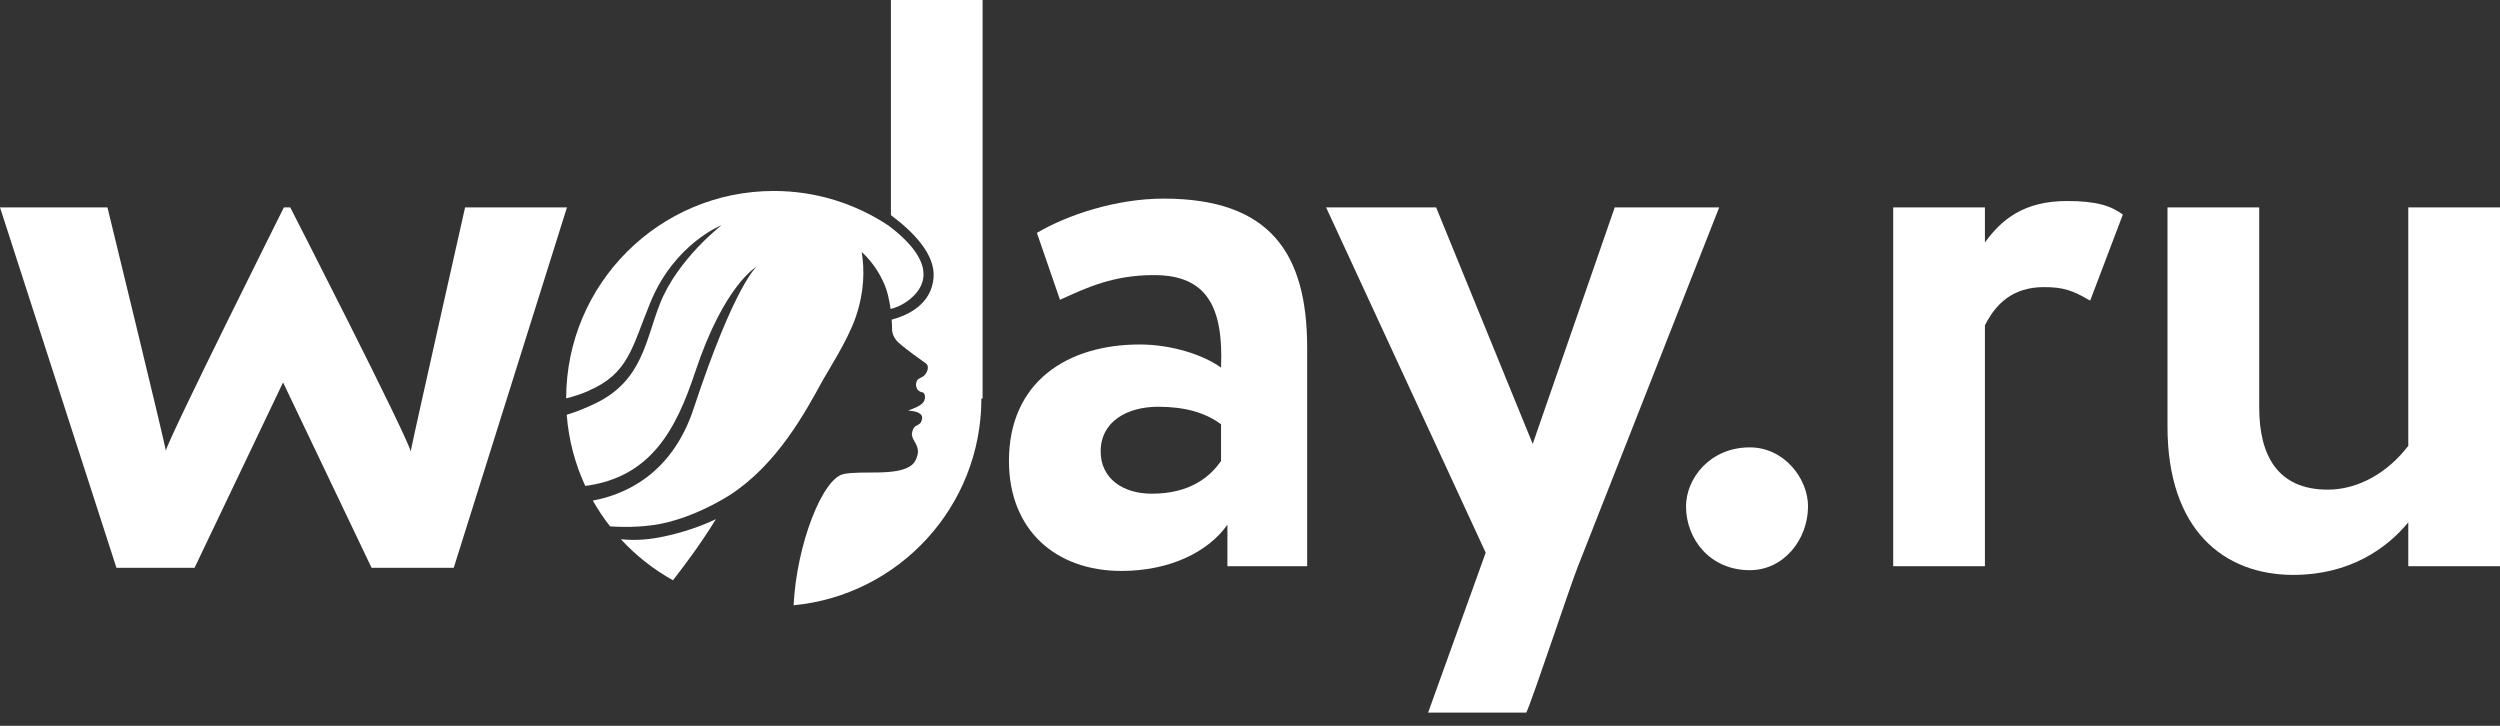
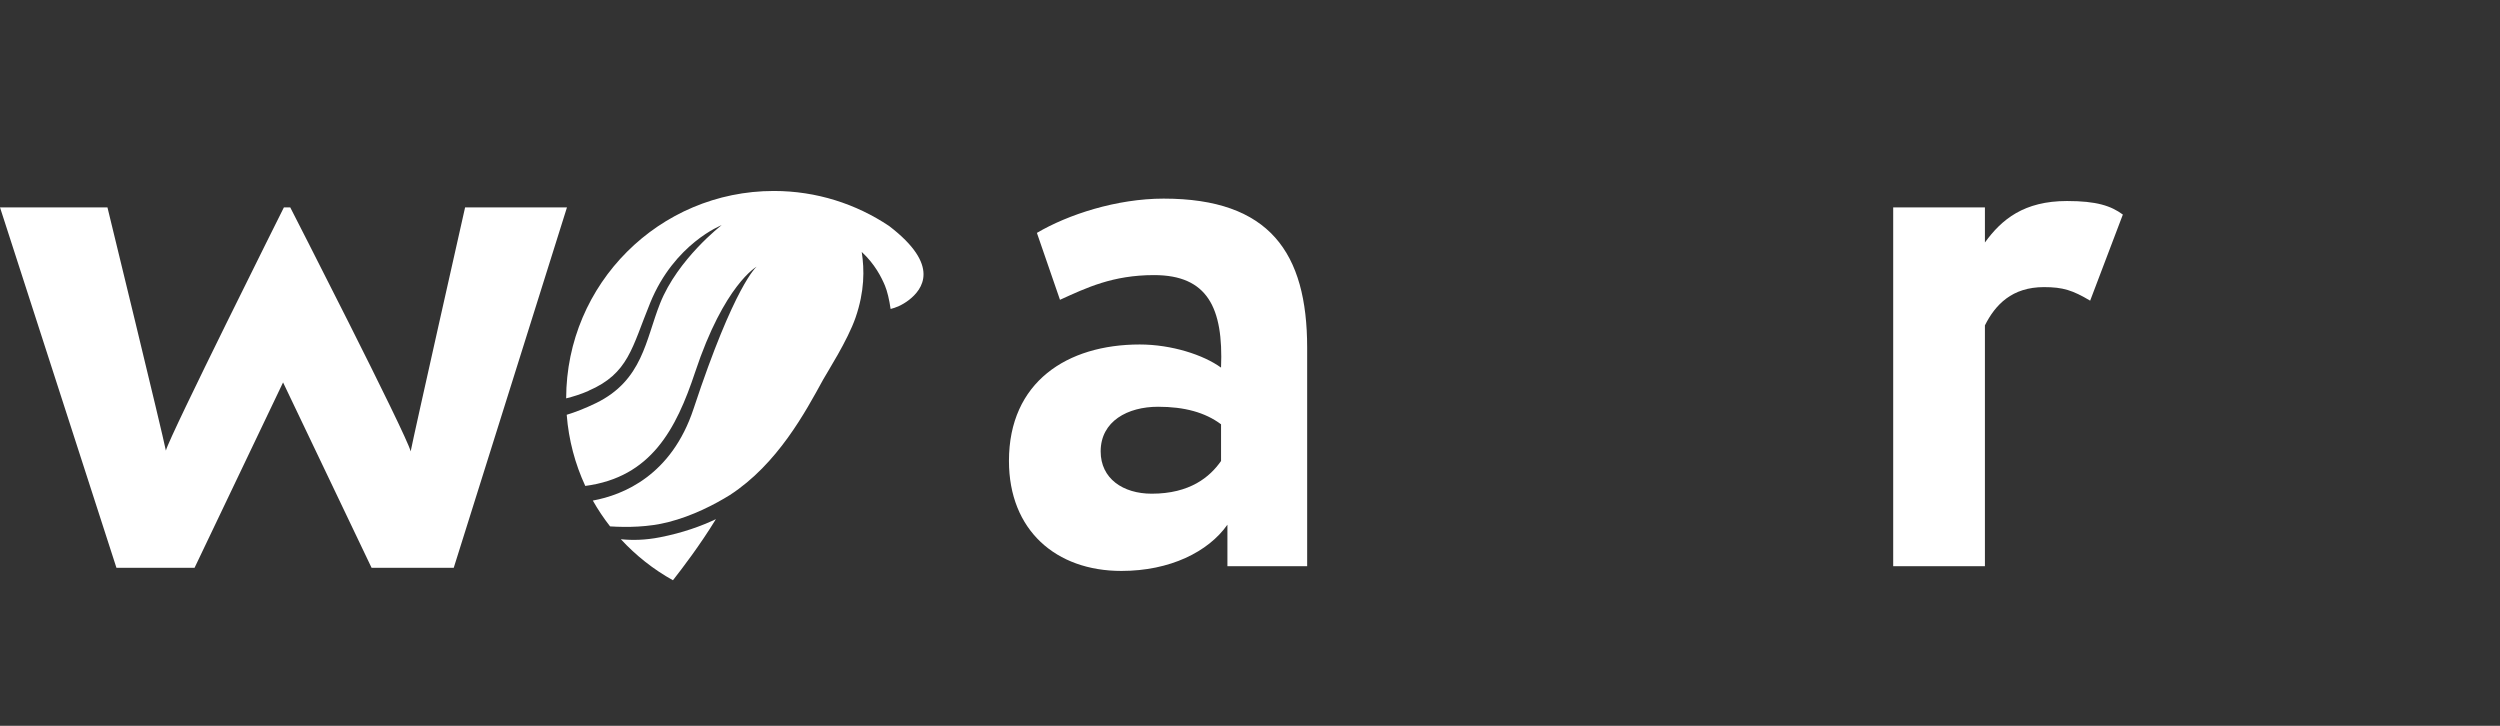
<svg xmlns="http://www.w3.org/2000/svg" width="155" height="45" viewBox="0 0 155 45" fill="none">
  <rect x="0" y="0" width="155" height="45" fill="#333333" stroke="none" />
  <path d="M117.378 12.858H123.065V15.034C124.103 13.601 125.486 12.463 128.157 12.463C129.985 12.463 130.877 12.758 131.617 13.303L129.59 18.641C128.502 17.997 127.908 17.801 126.724 17.801C124.746 17.801 123.708 18.889 123.065 20.173V35.103H117.378V12.858Z" fill="white" />
  <path d="M28.13 35.202H23.037L17.55 23.71L12.063 35.202H7.219L0 12.858H6.662C6.662 12.858 10.085 26.898 10.284 27.936C10.53 26.997 17.602 12.858 17.602 12.858H17.995C17.995 12.858 25.213 26.948 25.462 27.986C25.661 26.948 28.836 12.858 28.836 12.858H35.152L28.132 35.202H28.13Z" fill="white" />
  <path d="M64.286 14.44C66.214 13.303 69.23 12.314 72.146 12.314C78.721 12.314 81.044 15.675 81.044 21.557V35.103H76.1V32.532C74.913 34.214 72.541 35.398 69.525 35.398C65.471 35.398 62.555 32.877 62.555 28.577C62.555 23.683 66.164 21.358 70.663 21.358C72.64 21.358 74.617 22.002 75.705 22.792C75.855 19.083 74.866 17.056 71.552 17.056C68.981 17.056 67.349 17.848 65.719 18.588L64.286 14.435V14.44ZM75.705 28.58V26.307C74.717 25.567 73.433 25.219 71.8 25.219C69.923 25.219 68.241 26.108 68.241 27.989C68.241 29.67 69.624 30.609 71.406 30.609C73.778 30.609 75.015 29.571 75.705 28.582" fill="white" />
-   <path d="M108.488 27.737C110.615 27.737 112.098 29.665 112.098 31.396C112.098 33.423 110.615 35.351 108.488 35.351C106.017 35.351 104.534 33.423 104.534 31.396C104.534 29.665 106.017 27.737 108.488 27.737Z" fill="white" />
-   <path d="M155 35.103H149.314V32.383C147.98 34.015 145.655 35.644 142.195 35.644C137.845 35.644 134.385 32.827 134.385 26.448V12.858H140.071V25.266C140.071 28.232 141.209 30.358 144.321 30.358C146.199 30.358 148.03 29.32 149.314 27.641V12.858H155V35.103Z" fill="white" />
-   <path d="M88.543 44.181H94.631C95.045 43.297 97.386 36.209 97.838 35.103L106.59 12.858H100.114L95.029 27.523L89.04 12.858H82.218L92.113 34.266L88.543 44.181Z" fill="white" />
  <path d="M36.483 24.23C38.981 23.155 39.175 21.557 40.315 18.771C41.816 15.094 44.743 13.959 44.743 13.959C44.743 13.959 42.02 16.054 40.925 18.811C40.025 21.07 39.85 23.579 36.954 24.991C36.261 25.328 35.657 25.559 35.136 25.716C35.257 27.282 35.657 28.768 36.287 30.128C40.367 29.589 41.921 26.615 43.098 23.074C44.903 17.639 46.914 16.532 46.914 16.532C46.914 16.532 45.554 17.618 43.001 25.344C41.636 29.477 38.641 30.69 36.755 31.035C37.072 31.595 37.43 32.131 37.825 32.636C38.9 32.704 40.205 32.683 41.419 32.375C42.952 31.985 44.304 31.279 45.248 30.695C48.209 28.773 49.935 25.543 51.034 23.537C51.269 23.108 52.556 21.107 53.045 19.689C53.607 18.057 53.597 16.724 53.427 15.62C54.238 16.37 54.646 17.181 54.868 17.712C55.007 18.044 55.135 18.573 55.218 19.156C55.519 19.083 55.932 18.926 56.361 18.594C57.188 17.95 58.339 16.467 55.124 14.011C53.079 12.643 50.623 11.84 47.979 11.84C40.875 11.84 35.113 17.594 35.102 24.698C35.529 24.593 36 24.447 36.491 24.235L36.483 24.23Z" fill="white" />
  <path d="M44.388 32.186C43.491 32.613 42.348 33.031 40.922 33.311C39.999 33.492 39.191 33.505 38.493 33.431C39.424 34.441 40.512 35.304 41.723 35.976C42.303 35.233 43.392 33.813 44.385 32.189L44.388 32.186Z" fill="white" />
-   <path d="M55.237 0V13.339C56.626 14.372 57.996 15.771 57.881 17.213C57.748 18.873 56.291 19.548 55.284 19.818C55.297 20.017 55.308 20.215 55.308 20.411C55.308 20.921 55.731 21.261 55.731 21.261C56.218 21.698 57.175 22.365 57.413 22.538C57.664 22.739 57.452 23.152 57.285 23.299C56.974 23.519 56.869 23.438 56.793 23.788C56.78 24.115 56.95 24.246 57.099 24.303C57.126 24.303 57.186 24.329 57.209 24.329C57.209 24.329 57.285 24.353 57.319 24.447C57.356 24.544 57.348 24.651 57.345 24.68C57.316 25.033 56.976 25.206 56.302 25.459C56.72 25.483 57.29 25.59 57.154 26.024C57.12 26.254 56.95 26.32 56.783 26.411C56.608 26.498 56.545 26.801 56.537 26.895C56.526 27.29 56.94 27.518 56.911 28.051C56.893 28.266 56.791 28.608 56.545 28.818C55.676 29.555 53.409 29.152 52.31 29.39C51.005 29.639 49.391 33.737 49.203 37.527C55.734 36.905 60.845 31.407 60.845 24.711H60.921V0H55.234H55.237Z" fill="white" />
</svg>